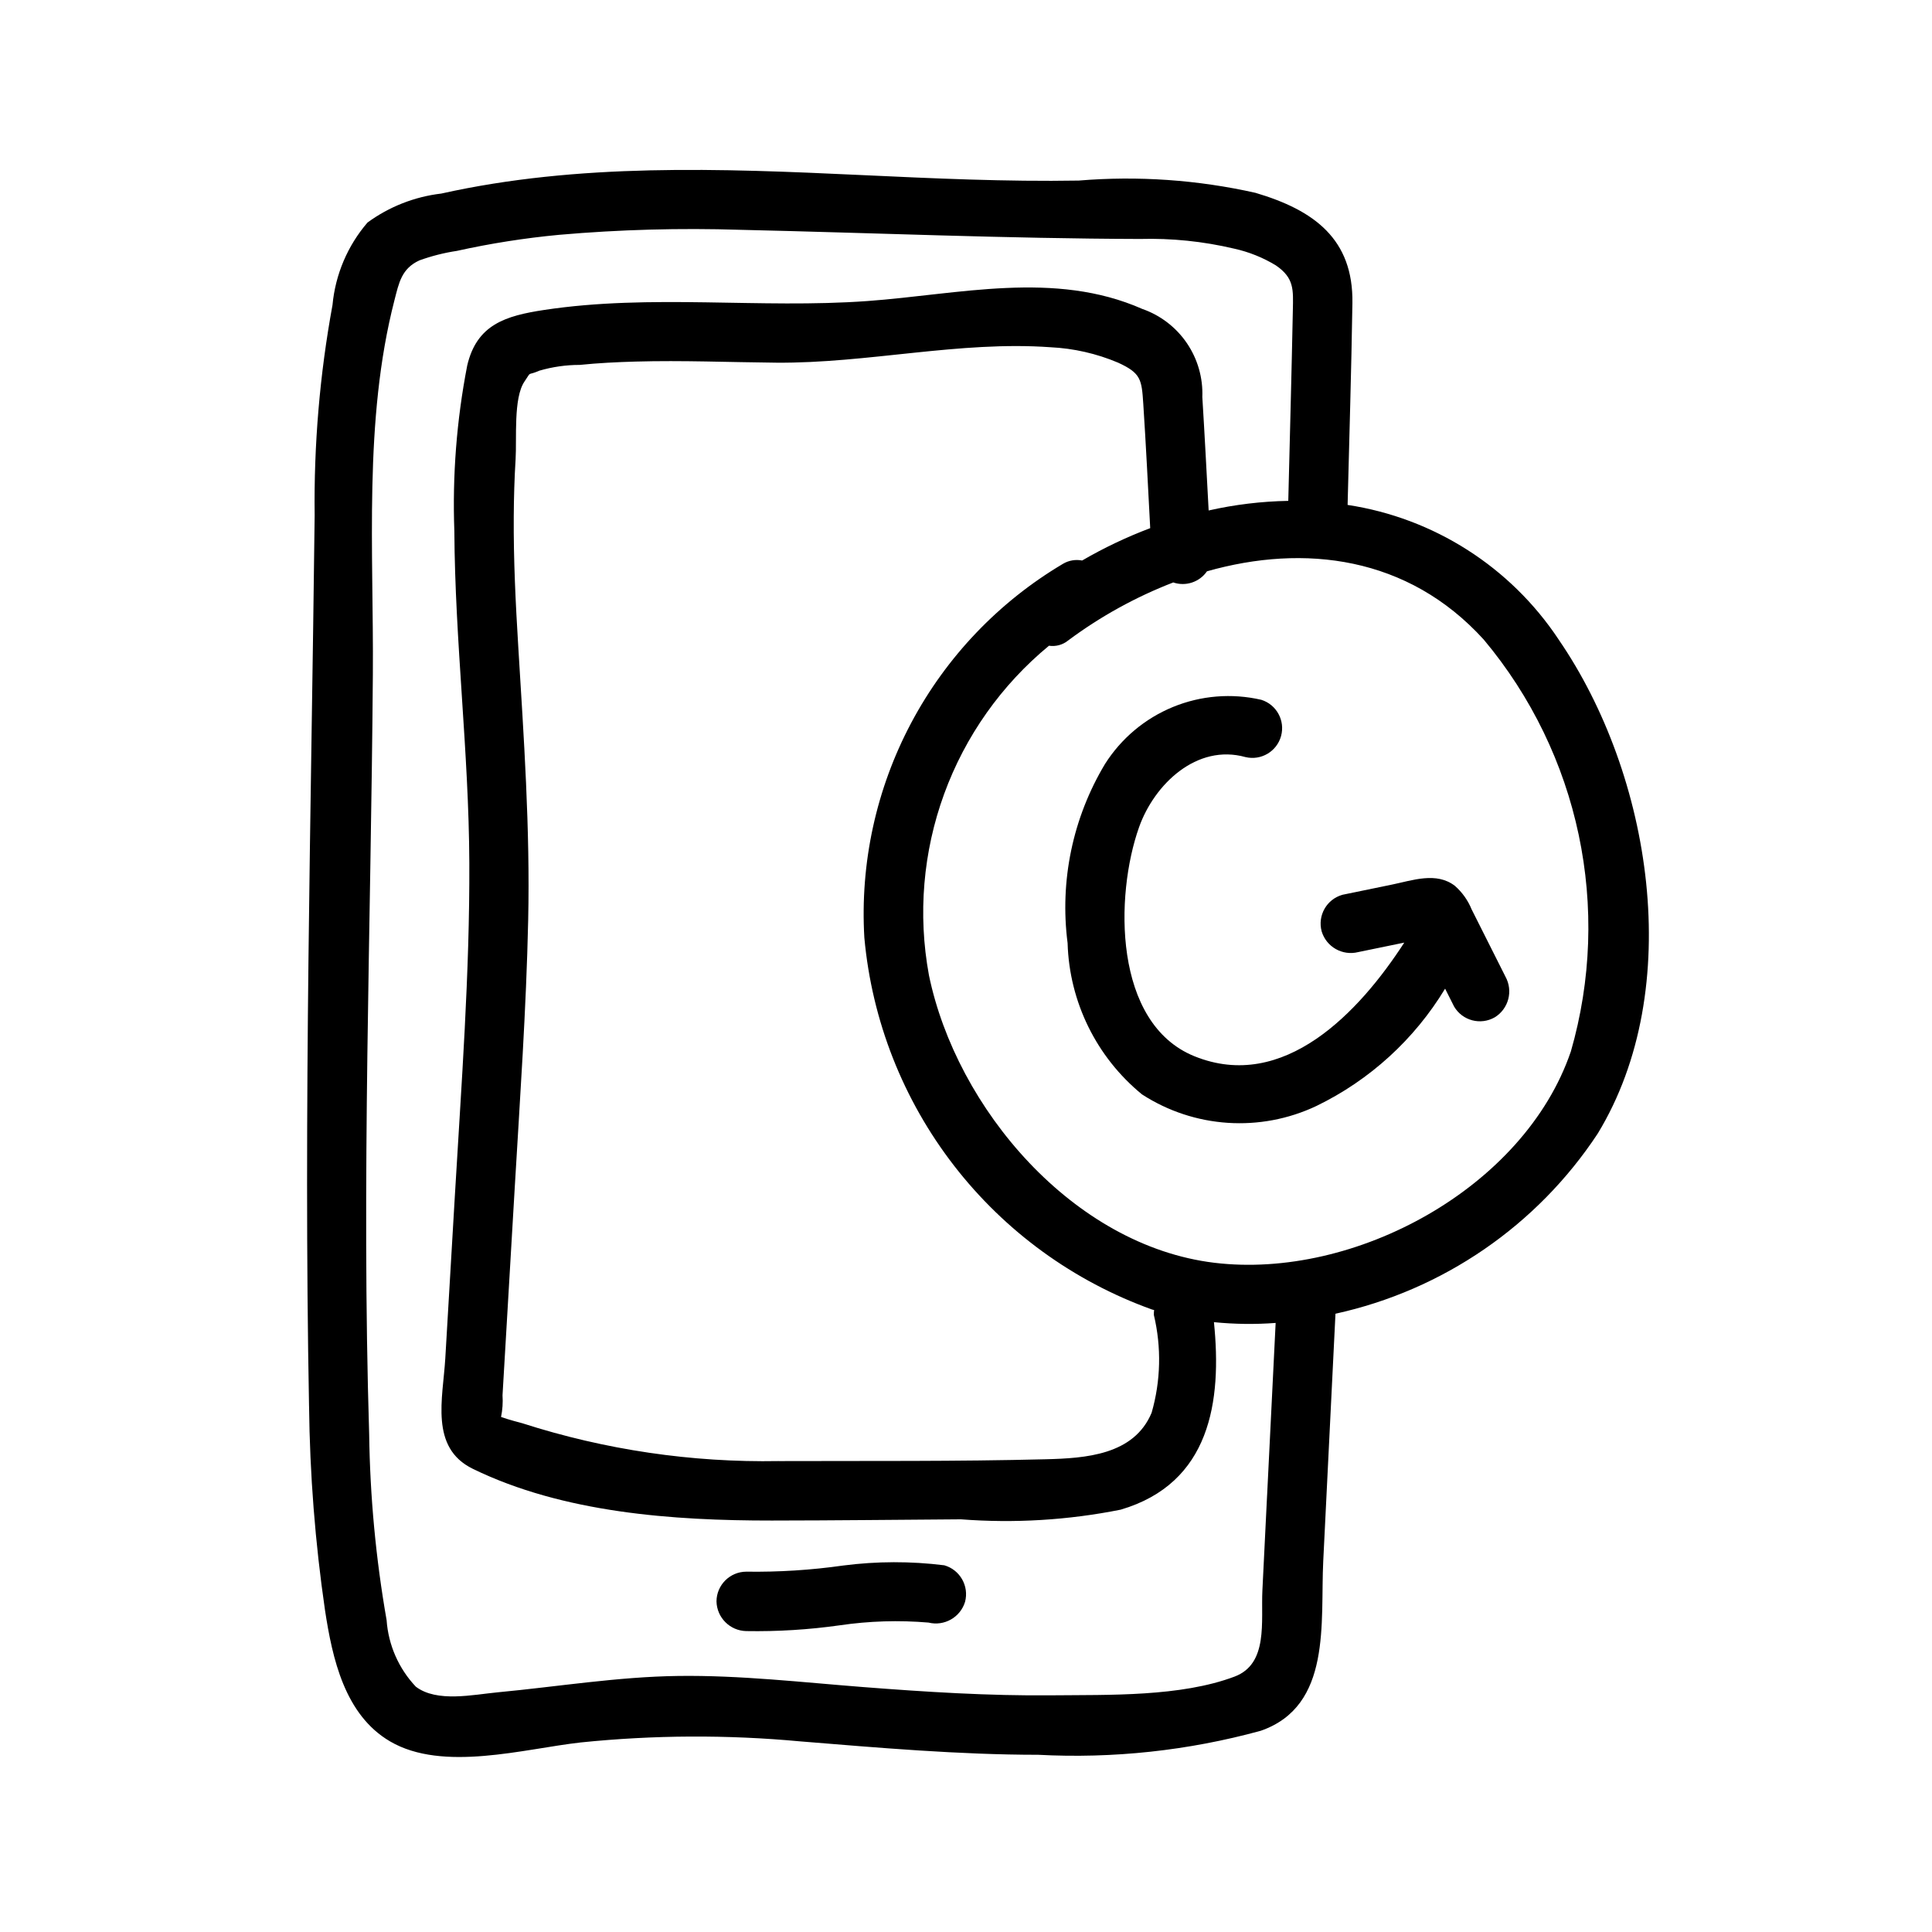
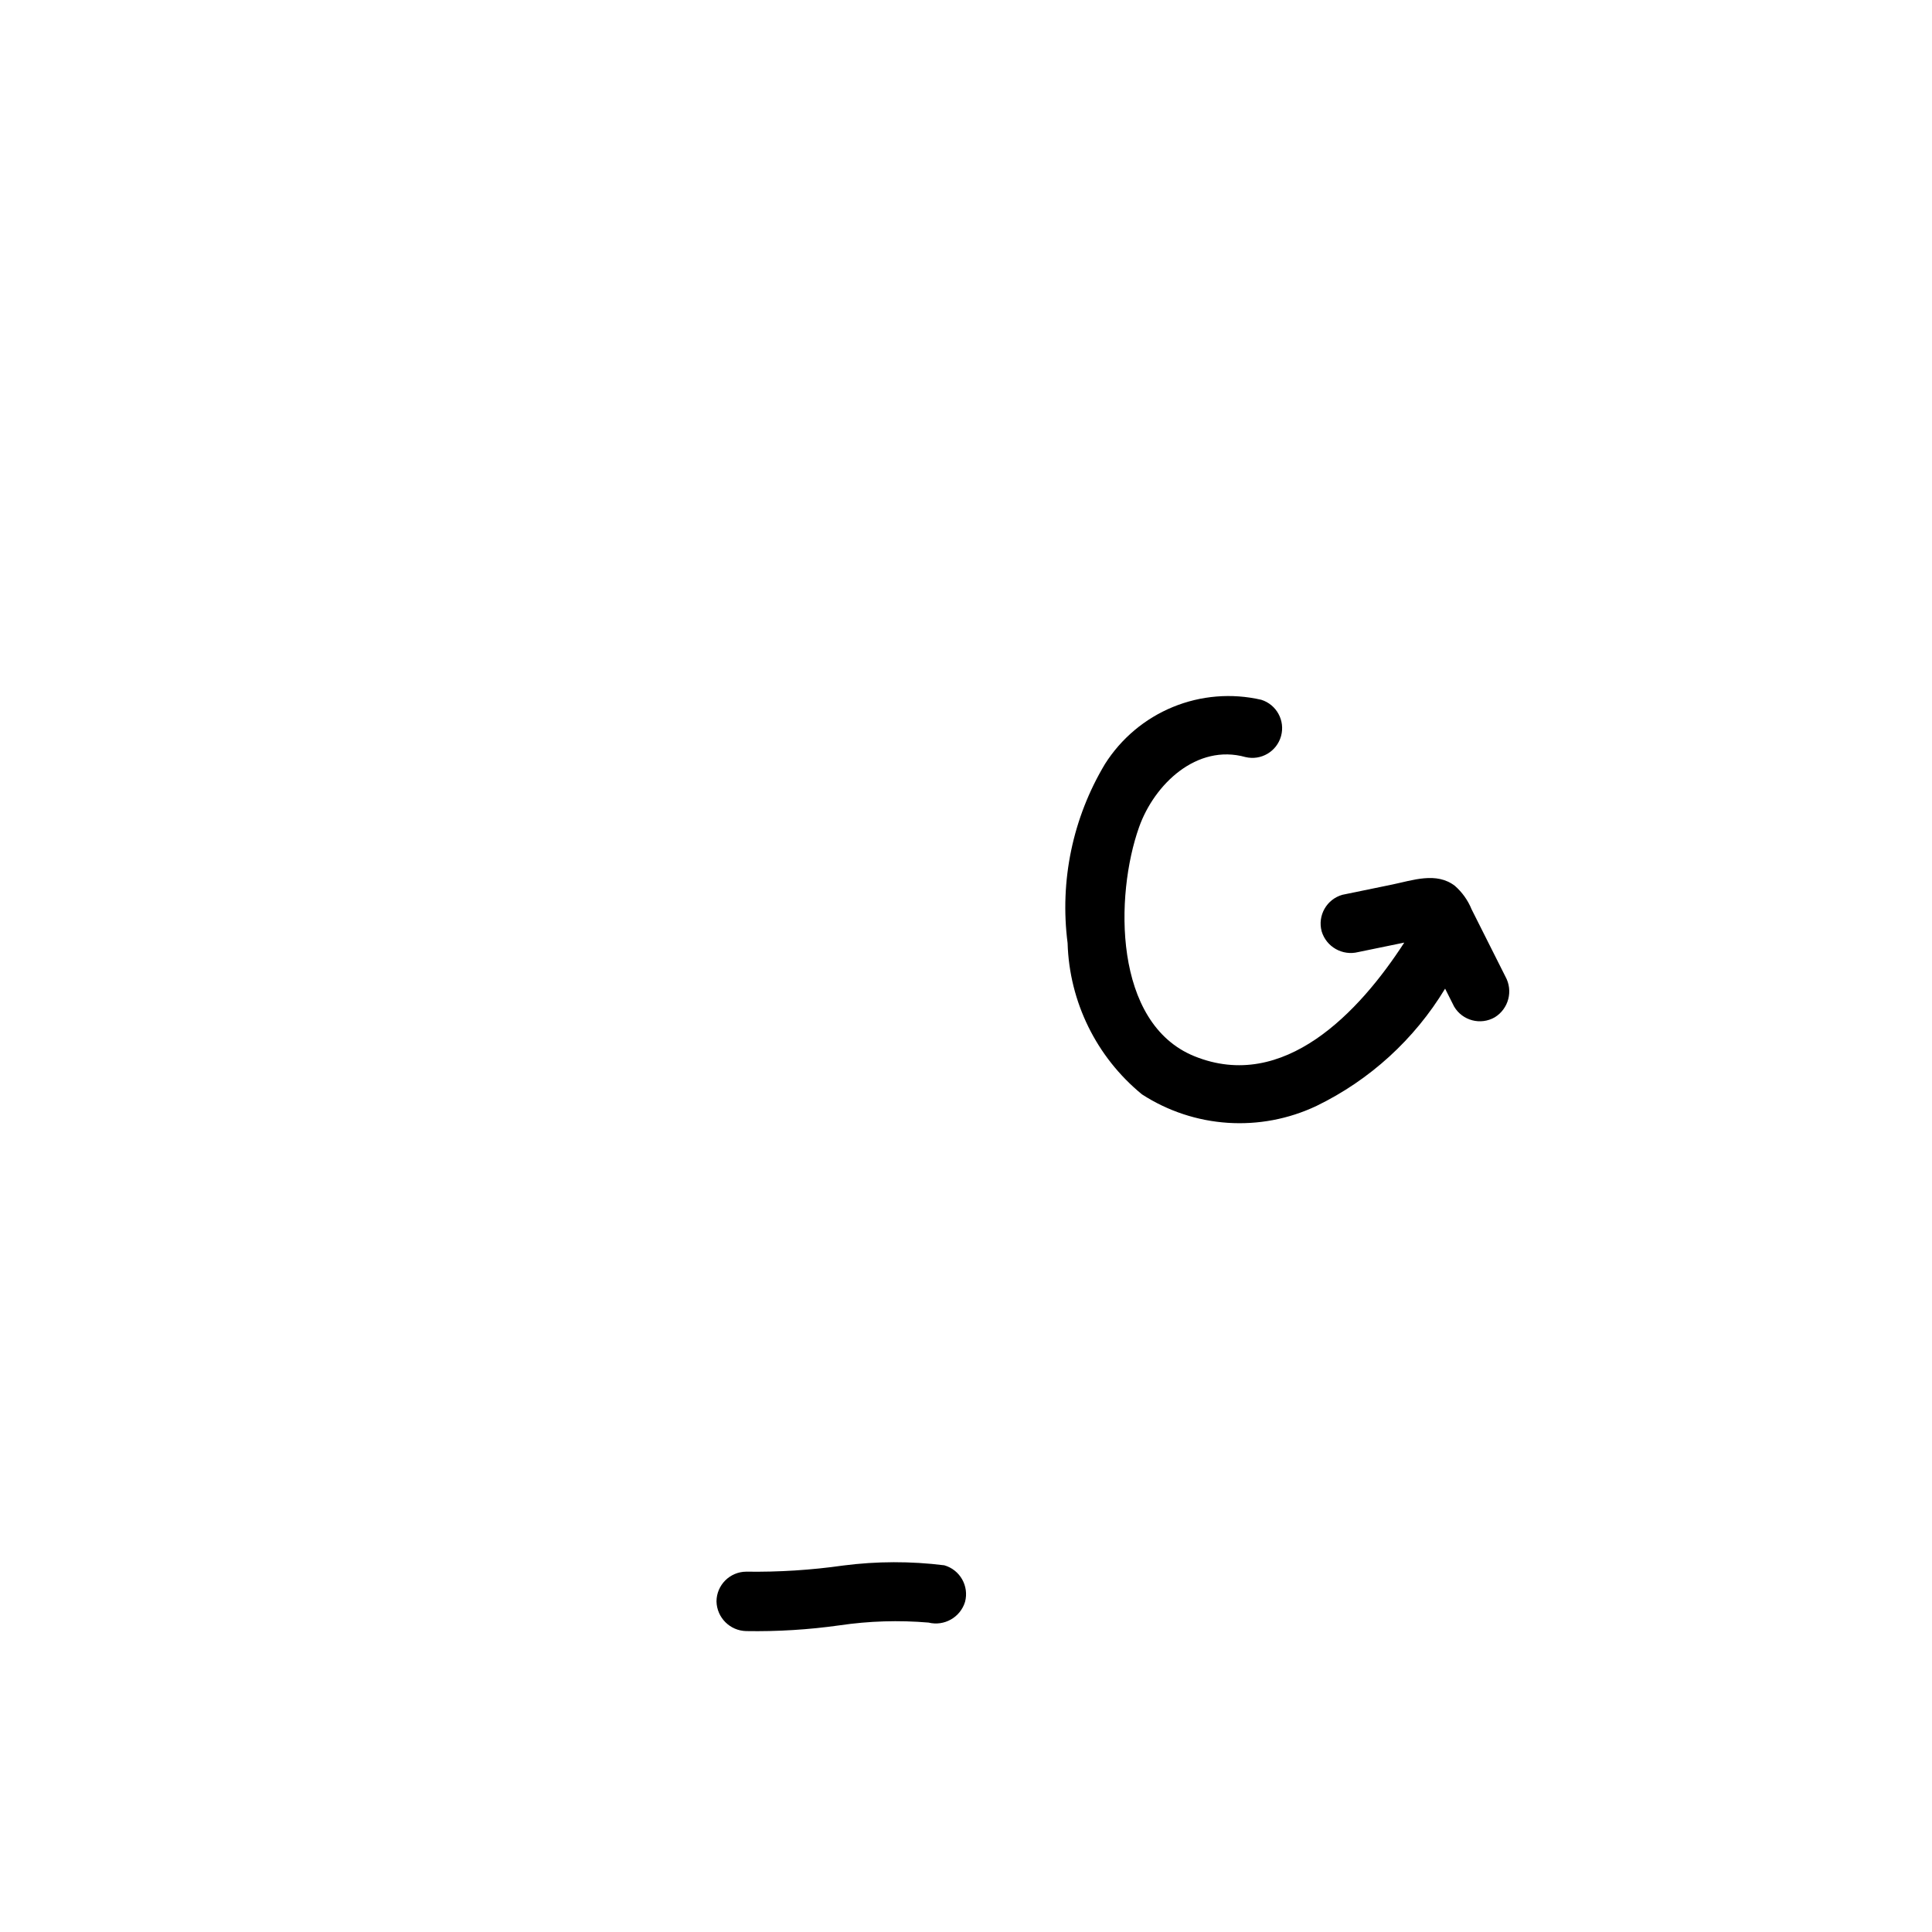
<svg xmlns="http://www.w3.org/2000/svg" fill="#000000" width="800px" height="800px" version="1.1" viewBox="144 144 512 512">
  <g>
-     <path d="m557.04 313.45c-12.777-19.234-33.082-32.176-55.91-35.641 0.445-17.824 0.996-35.648 1.273-53.477 0.266-16.953-10.117-24.629-25.691-29.23-15.359-3.453-31.152-4.547-46.84-3.25-19.305 0.332-38.594-0.578-57.871-1.473-37.055-1.719-74.625-3.211-111.1 4.926v-0.004c-7.059 0.836-13.785 3.481-19.52 7.684-5.273 6.144-8.512 13.773-9.262 21.836-3.379 18.395-4.961 37.074-4.731 55.773-0.922 78.57-2.961 157.44-1.488 236h0.004c0.203 18.117 1.617 36.199 4.227 54.125 1.945 12.719 5.184 27.715 17.25 34.773 14.023 8.199 35.48 1.953 50.551 0.27h0.004c19.316-1.98 38.785-2.074 58.121-0.281 20.965 1.703 41.957 3.539 63.008 3.555v-0.004c19.895 1.059 39.832-1.09 59.043-6.359 18.93-6.578 15.762-28.719 16.566-44.973 1.082-21.852 2.16-43.699 3.242-65.551 28.488-6.246 53.414-23.359 69.477-47.703 23.445-38.477 14.285-95.145-10.355-130.99zm-77.25 226.85c-0.414 8.379-0.828 16.754-1.242 25.133-0.41 8.273 1.629 19.488-7.375 22.883-14.293 5.387-33.281 4.809-48.406 4.961-16.711 0.168-33.41-0.898-50.062-2.191-16.277-1.266-32.605-3.156-48.953-2.941-16.047 0.211-31.902 2.832-47.848 4.336-6.516 0.613-16.125 2.766-21.715-1.5v-0.004c-4.539-4.805-7.273-11.035-7.734-17.629-2.852-16.277-4.398-32.758-4.621-49.281-2.062-66.957 0.469-134.29 0.977-201.27 0.246-32.594-2.496-67.379 5.719-99.219 1.195-4.629 1.879-8.418 6.644-10.582 3.215-1.16 6.535-2 9.914-2.508 8.922-1.977 17.957-3.394 27.055-4.254 16-1.398 32.066-1.84 48.117-1.328 35.328 0.809 70.477 2.32 105.82 2.422 8.391-0.23 16.77 0.629 24.938 2.555 3.934 0.863 7.695 2.371 11.133 4.469 4.852 3.348 4.578 6.398 4.469 11.84-0.336 16.848-0.797 33.695-1.211 50.543-7.102 0.129-14.172 0.98-21.102 2.547-0.539-10.023-1.055-20.043-1.676-30.059v-0.004c0.199-5.078-1.238-10.09-4.102-14.293s-7-7.375-11.801-9.051c-23.273-10.27-48.625-3.848-72.867-2.094-28.535 2.066-57.227-1.941-85.645 2.359-10.266 1.555-17.902 3.883-20.418 14.816l0.004-0.004c-2.793 14.418-3.93 29.105-3.394 43.781 0.168 29.344 3.844 58.543 3.969 87.895 0.125 29.422-2.106 58.828-3.828 88.184-0.848 14.387-1.691 28.773-2.539 43.16-0.625 10.602-4.199 23.68 7.293 29.281 23.965 11.684 53.078 13.727 79.242 13.707 16.703-0.012 33.41-0.215 50.113-0.324 14.164 1.086 28.41 0.227 42.34-2.559 23.758-7.008 26.855-28.664 24.711-49.688 5.434 0.543 10.906 0.613 16.352 0.203-0.754 15.234-1.508 30.473-2.262 45.707zm-106.73-147.77h0.004c2.008 21.969 10.246 42.906 23.746 60.355 13.5 17.449 31.699 30.68 52.461 38.141 0.191 0.062 0.391 0.094 0.582 0.152-0.059 0.434-0.082 0.871-0.066 1.312 2.039 8.543 1.832 17.469-0.598 25.91-4.695 11.223-17.523 12.051-28.098 12.32-23.551 0.598-47.168 0.406-70.723 0.484v-0.004c-23.039 0.418-45.992-2.969-67.93-10.02-0.078-0.023-3.656-0.938-5.656-1.672 0.391-1.887 0.523-3.816 0.391-5.734 0.348-5.887 0.691-11.77 1.039-17.656 0.73-12.426 1.461-24.852 2.191-37.273 1.391-23.652 3.055-47.312 3.57-71.004 0.527-24.266-1.156-48.344-2.633-72.547-0.699-11.445-1.266-22.906-1.191-34.375 0.031-5.07 0.176-10.145 0.488-15.203 0.34-5.484-0.617-16.215 2.34-20.582 2.066-3.055 0.477-1.379 3.938-2.894 3.488-1.02 7.102-1.539 10.734-1.535 4.91-0.504 9.848-0.742 14.781-0.883 12.414-0.352 24.828 0.18 37.242 0.293 24.211 0.215 48.637-5.828 72.727-4.09 6.148 0.297 12.199 1.676 17.871 4.07 6.133 2.793 6.289 4.5 6.711 10.941 0.719 10.969 1.254 21.949 1.836 32.926v0.004c-6.242 2.356-12.277 5.223-18.043 8.578-1.734-0.34-3.531-0.035-5.055 0.863-17.031 10.094-30.953 24.684-40.242 42.168-9.285 17.484-13.582 37.188-12.414 56.953zm187.21 30.18c-12.355 36.129-57.266 60.449-94.469 55.938-37.352-4.531-68.336-40.836-75.641-76.289h0.004c-2.949-16.059-1.551-32.609 4.043-47.949 5.594-15.336 15.184-28.898 27.781-39.285 1.816 0.27 3.664-0.234 5.09-1.398 8.543-6.359 17.91-11.531 27.844-15.371 3.305 1.125 6.953-0.082 8.941-2.953 25.762-7.312 53.258-4.019 73.336 18.09v-0.004c25.387 30.301 34.039 71.242 23.078 109.22z" />
    <path d="m394.25 558.82c-8.887-1.109-17.875-1.09-26.758 0.055-8.523 1.215-17.129 1.758-25.738 1.633-4.336 0.031-7.844 3.539-7.875 7.871 0.094 4.312 3.562 7.781 7.875 7.875 8.289 0.141 16.578-0.371 24.785-1.531 7.789-1.145 15.684-1.387 23.527-0.723 4.176 1.031 8.43-1.383 9.684-5.496 1.105-4.188-1.336-8.488-5.5-9.684z" />
-     <path d="m542.96 402.82c-2.031-4.039-4.059-8.074-6.09-12.109l-2.891-5.754c-0.969-2.375-2.481-4.496-4.41-6.191-4.898-3.785-11.188-1.473-16.645-0.348-4.391 0.902-8.785 1.809-13.176 2.711v0.004c-4.172 1.176-6.625 5.492-5.496 9.684 1.238 4.125 5.504 6.543 9.684 5.496l11.199-2.305 1.008-0.207c-11.91 18.406-31.922 39.719-55.621 30.109-21.516-8.727-21.082-42.613-14.664-60.684 4.039-11.383 15.289-22.195 28.207-18.59 4.129 0.984 8.297-1.48 9.426-5.57 1.129-4.094-1.188-8.344-5.238-9.613-7.82-1.805-16.008-1.137-23.434 1.914-7.422 3.055-13.711 8.34-18 15.125-8.539 14.25-12.023 30.961-9.895 47.438 0.453 15.586 7.641 30.207 19.703 40.086 13.852 8.973 31.363 10.129 46.277 3.059 14.113-6.852 25.945-17.645 34.062-31.074l2.398 4.769c2.211 3.731 7.012 4.988 10.77 2.824 3.668-2.262 4.91-7.004 2.824-10.773z" />
+     <path d="m542.96 402.82c-2.031-4.039-4.059-8.074-6.09-12.109l-2.891-5.754c-0.969-2.375-2.481-4.496-4.41-6.191-4.898-3.785-11.188-1.473-16.645-0.348-4.391 0.902-8.785 1.809-13.176 2.711c-4.172 1.176-6.625 5.492-5.496 9.684 1.238 4.125 5.504 6.543 9.684 5.496l11.199-2.305 1.008-0.207c-11.91 18.406-31.922 39.719-55.621 30.109-21.516-8.727-21.082-42.613-14.664-60.684 4.039-11.383 15.289-22.195 28.207-18.59 4.129 0.984 8.297-1.48 9.426-5.57 1.129-4.094-1.188-8.344-5.238-9.613-7.82-1.805-16.008-1.137-23.434 1.914-7.422 3.055-13.711 8.34-18 15.125-8.539 14.25-12.023 30.961-9.895 47.438 0.453 15.586 7.641 30.207 19.703 40.086 13.852 8.973 31.363 10.129 46.277 3.059 14.113-6.852 25.945-17.645 34.062-31.074l2.398 4.769c2.211 3.731 7.012 4.988 10.77 2.824 3.668-2.262 4.91-7.004 2.824-10.773z" />
  </g>
</svg>